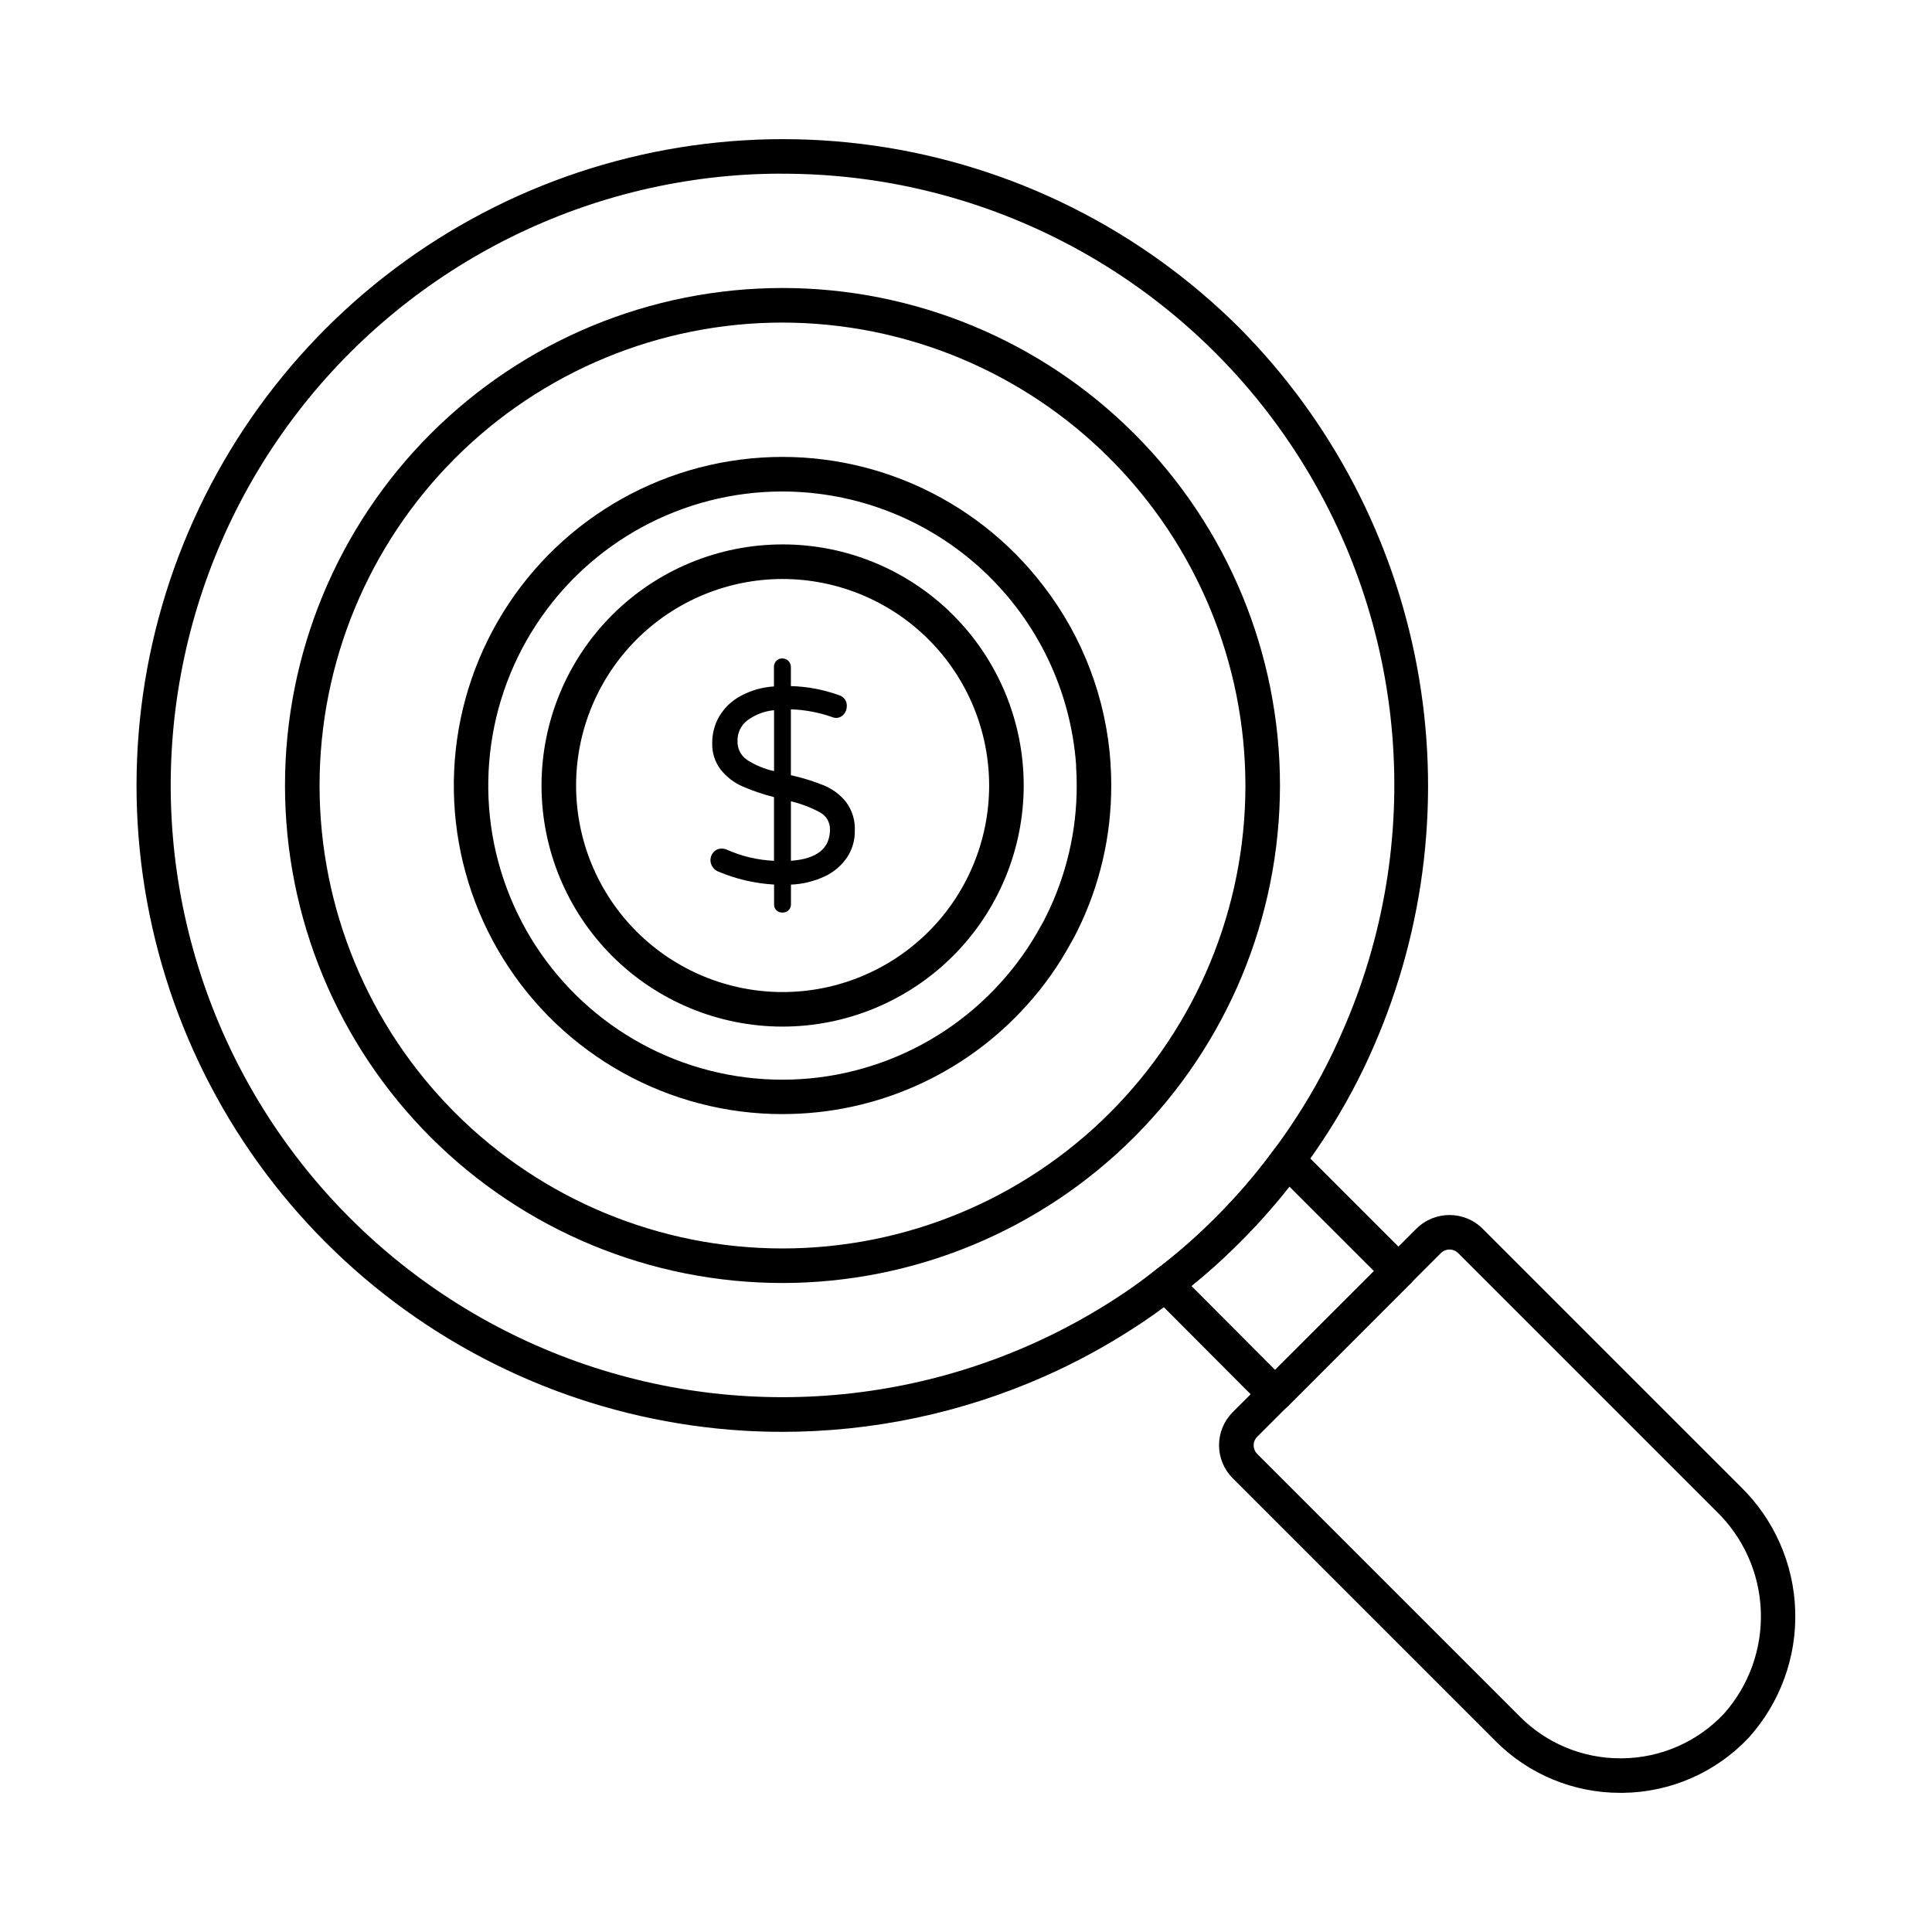
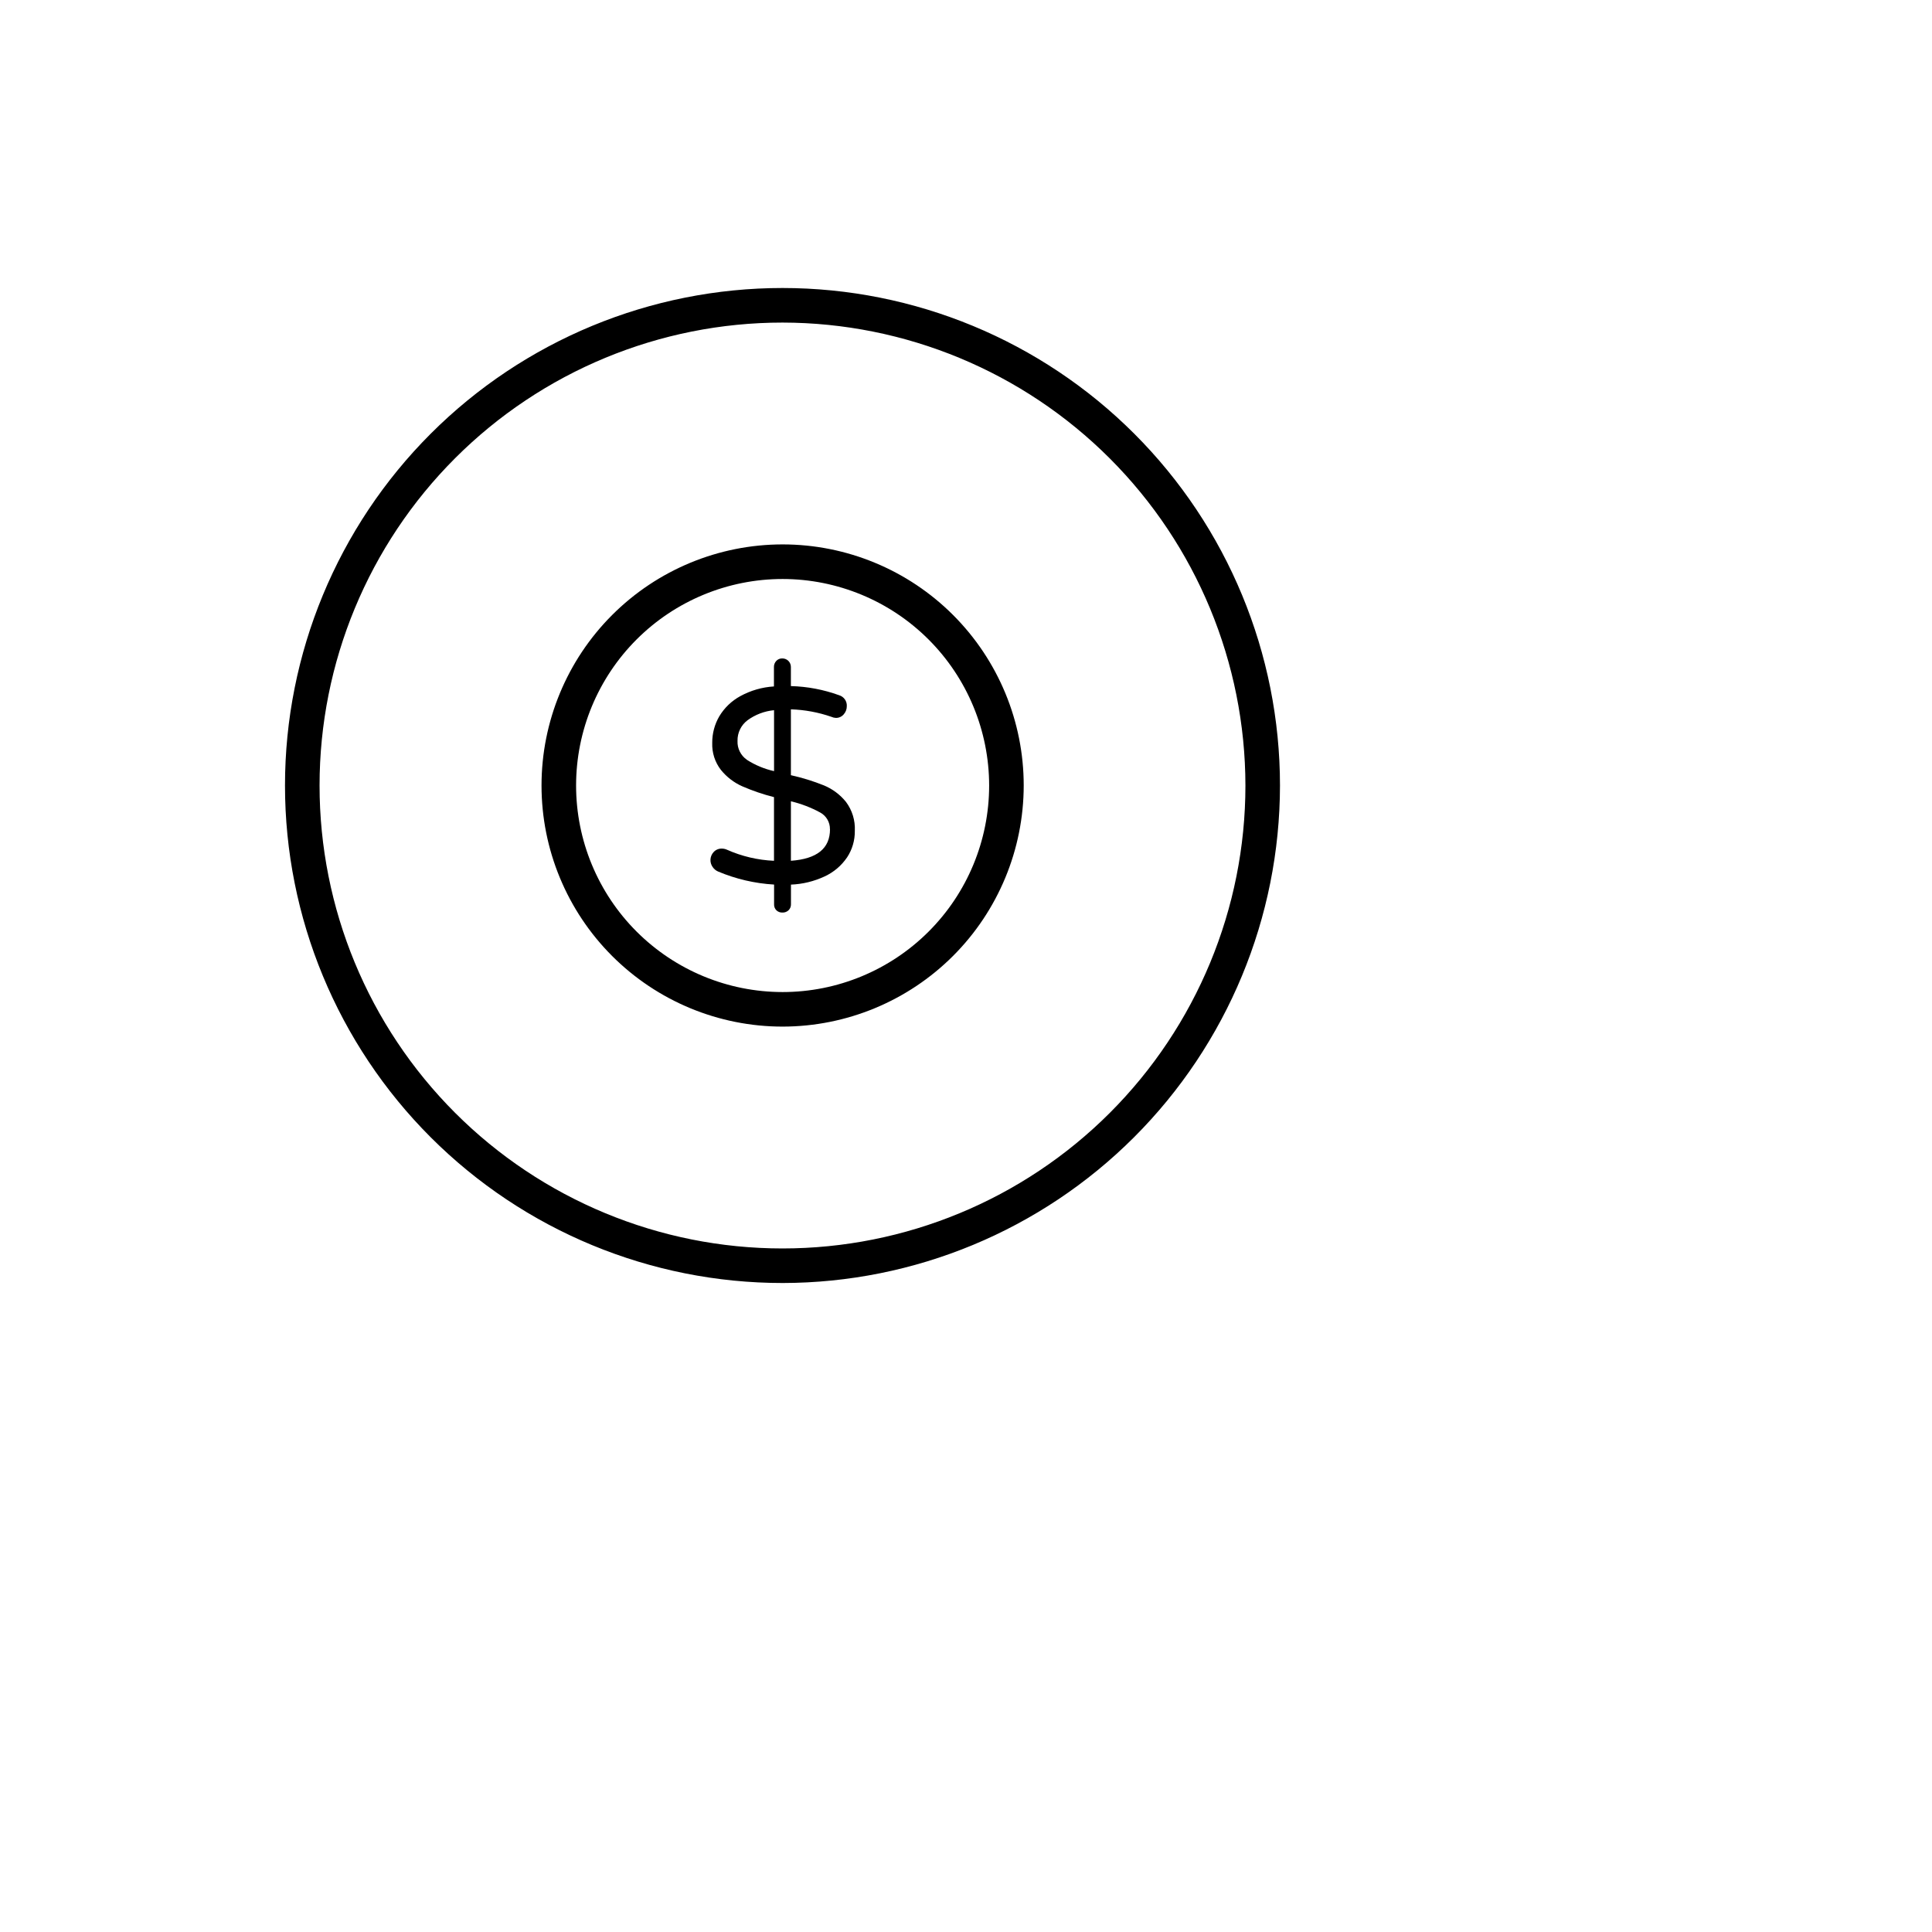
<svg xmlns="http://www.w3.org/2000/svg" fill="#000000" width="800px" height="800px" version="1.1" viewBox="144 144 512 512">
  <g>
-     <path d="m481.93 518.11c-1.215 0-2.379-0.484-3.238-1.348l-29.09-29.184h0.004c-0.941-0.941-1.422-2.242-1.328-3.566 0.098-1.328 0.766-2.547 1.832-3.34 5.676-4.262 11.035-8.93 16.031-13.973 5.59-5.562 10.742-11.551 15.41-17.91 0.789-1.078 2.012-1.762 3.348-1.863 1.332-0.094 2.641 0.391 3.59 1.328l29.367 29.367c1.789 1.789 1.789 4.688 0 6.477l-32.664 32.691c-0.867 0.859-2.043 1.332-3.262 1.32zm-22.188-33.324 22.191 22.266 26.188-26.188-22.418-22.41v-0.004c-4.074 5.164-8.449 10.082-13.105 14.727-4.07 4.098-8.363 7.973-12.852 11.609z" />
-     <path d="m351.21 523.45c-3.383 0-6.769-0.102-10.152-0.301-37.043-2.258-72.352-16.484-100.61-40.539-28.262-24.059-47.945-56.641-56.09-92.848s-4.309-74.082 10.93-107.92c15.238-33.84 41.051-61.816 73.562-79.719 32.508-17.902 69.949-24.762 106.7-19.547 36.746 5.215 70.801 22.219 97.047 48.461 24.27 24.527 40.621 55.773 46.941 89.699 6.32 33.922 2.316 68.961-11.492 100.59-3.519 8.113-7.699 15.926-12.5 23.355-1.754 2.684-4.09 6.184-6.664 9.586-4.934 6.715-10.379 13.039-16.285 18.918-5.305 5.356-10.996 10.316-17.02 14.844-3.734 2.941-7.613 5.695-11.625 8.242-7.426 4.781-15.211 8.977-23.289 12.547-21.875 9.66-45.531 14.648-69.445 14.637zm-0.137-333.43c-3.098 0-6.195 0.09-9.297 0.266-50.145 2.977-96.078 29.027-124.37 70.531-28.293 41.508-35.75 93.785-20.188 141.54 15.559 47.762 52.379 85.613 99.691 102.49s99.773 10.867 142.05-16.266c3.797-2.418 7.465-5.023 10.992-7.812 5.715-4.293 11.109-8.996 16.141-14.07 5.594-5.562 10.746-11.551 15.414-17.91 2.441-3.207 4.582-6.414 6.34-9.113h-0.004c4.527-7.012 8.473-14.383 11.789-22.039 22.227-50.18 17.535-108.2-12.461-154.15-29.996-45.957-81.219-73.602-136.1-73.449z" />
-     <path d="m573.42 619.12c-12.43 0.031-24.355-4.918-33.113-13.742l-69.617-69.617c-2.324-2.324-3.633-5.477-3.633-8.766s1.309-6.441 3.633-8.766l48.672-48.617c4.852-4.824 12.688-4.824 17.539 0l68.41 68.402c8.867 8.656 14.039 20.41 14.441 32.793 0.402 12.387-4 24.445-12.289 33.66-8.668 9.227-20.73 14.52-33.391 14.656zm-45.285-143.98c-0.859-0.004-1.684 0.34-2.293 0.945l-48.656 48.656c-0.613 0.605-0.953 1.43-0.949 2.289-0.004 0.859 0.336 1.684 0.949 2.289l69.617 69.617c7.051 7.09 16.645 11.062 26.641 11.035h0.527c10.184-0.113 19.883-4.367 26.863-11.785 6.66-7.473 10.172-17.234 9.801-27.238-0.367-10.004-4.59-19.477-11.781-26.441l-68.43-68.426c-0.609-0.605-1.434-0.945-2.289-0.941z" />
    <path d="m351.39 484.01c-34.969 0.004-68.508-13.883-93.238-38.605-24.73-24.727-38.625-58.262-38.625-93.23-0.004-34.969 13.887-68.508 38.613-93.234 24.727-24.727 58.266-38.617 93.234-38.617 34.969 0.004 68.508 13.898 93.23 38.629s38.609 58.27 38.605 93.238c-0.039 34.949-13.941 68.453-38.652 93.168-24.711 24.711-58.219 38.613-93.168 38.652zm0-254.52v-0.004c-32.539-0.004-63.746 12.914-86.758 35.918-23.012 23.004-35.941 54.207-35.945 86.742-0.008 32.539 12.91 63.746 35.914 86.758 23.004 23.012 54.207 35.941 86.742 35.949 32.539 0.004 63.746-12.914 86.758-35.918 23.012-23.004 35.941-54.207 35.949-86.742-0.031-32.527-12.961-63.711-35.957-86.715s-54.176-35.949-86.703-35.992z" />
-     <path d="m351.45 439.25c-30.125 0.035-58.125-15.5-74.039-41.078-15.914-25.578-17.48-57.562-4.137-84.57 13.34-27.012 39.695-45.203 69.68-48.109 29.98-2.902 59.336 9.895 77.613 33.84 10.438 13.551 16.613 29.895 17.746 46.961v0.621c0.129 1.469 0.18 3.352 0.18 5.231h-0.004c0.035 13.383-3.043 26.59-8.988 38.578-0.527 1.109-1.133 2.215-1.785 3.32h-0.004c-3.203 5.887-7.094 11.375-11.59 16.344-16.484 18.371-40.008 28.863-64.691 28.852zm0-165c-26.414-0.039-51.047 13.301-65.449 35.441s-16.613 50.066-5.871 74.199c10.742 24.129 32.977 41.176 59.066 45.289 26.09 4.113 52.488-5.269 70.133-24.922 4.047-4.481 7.547-9.422 10.43-14.723 0.594-1.02 1.07-1.895 1.512-2.812 5.332-10.742 8.098-22.578 8.07-34.574 0-1.641-0.043-3.273-0.164-4.875v-0.668h-0.004c-1.453-19.633-10.266-37.996-24.676-51.41-14.414-13.418-33.359-20.898-53.047-20.945z" />
    <path d="m351.4 416.06c-16.945 0-33.195-6.734-45.18-18.715-11.98-11.984-18.711-28.234-18.711-45.18 0-16.945 6.731-33.199 18.715-45.18 11.98-11.98 28.234-18.711 45.18-18.711 16.945 0 33.195 6.731 45.18 18.715 11.98 11.984 18.711 28.234 18.711 45.18-0.016 16.941-6.75 33.184-18.73 45.164-11.98 11.977-28.223 18.711-45.164 18.727zm0-118.62c-14.516 0-28.438 5.766-38.699 16.027-10.266 10.266-16.031 24.188-16.031 38.703s5.766 28.438 16.027 38.699c10.266 10.266 24.184 16.031 38.699 16.035 14.516 0 28.438-5.766 38.703-16.031 10.266-10.262 16.031-24.184 16.035-38.699-0.012-14.512-5.781-28.43-16.043-38.691-10.262-10.262-24.176-16.031-38.691-16.043z" />
    <path d="m368.47 371.23c-1.488 2.191-3.547 3.934-5.953 5.039-2.797 1.305-5.824 2.039-8.906 2.16v5.211c0.02 0.586-0.207 1.16-0.625 1.574-0.441 0.422-1.035 0.648-1.645 0.621-0.582 0.023-1.152-0.188-1.578-0.586-0.43-0.422-0.656-1.008-0.625-1.609v-5.223c-5.098-0.301-10.105-1.465-14.812-3.445-0.598-0.25-1.105-0.672-1.469-1.207-0.863-1.215-0.754-2.871 0.262-3.965 0.551-0.602 1.34-0.938 2.156-0.914 0.473 0 0.941 0.102 1.375 0.297 3.934 1.754 8.164 2.746 12.465 2.934v-16.871c-2.871-0.727-5.676-1.684-8.395-2.863-2.215-0.977-4.164-2.477-5.684-4.363-1.578-2.043-2.387-4.57-2.289-7.148-0.02-2.473 0.625-4.902 1.867-7.039 1.348-2.25 3.273-4.098 5.574-5.352 2.746-1.5 5.785-2.379 8.91-2.57v-5.152c-0.012-0.598 0.211-1.176 0.621-1.609 0.406-0.438 0.984-0.68 1.582-0.66 0.609-0.012 1.199 0.223 1.633 0.656 0.43 0.434 0.668 1.023 0.656 1.633v5.039c4.356 0.113 8.668 0.93 12.766 2.418 1.285 0.375 2.141 1.598 2.051 2.934 0 0.785-0.289 1.539-0.805 2.125-0.527 0.633-1.312 0.984-2.133 0.953-0.402-0.023-0.797-0.121-1.168-0.293-3.449-1.195-7.062-1.859-10.711-1.977v17.453c2.992 0.664 5.922 1.57 8.766 2.711 2.277 0.945 4.281 2.445 5.832 4.367 1.648 2.203 2.477 4.91 2.344 7.66 0.039 2.508-0.68 4.969-2.062 7.062zm-26.566-25.887h0.004c2.211 1.422 4.656 2.441 7.223 3.012v-16.145c-2.547 0.238-4.977 1.164-7.039 2.672-1.711 1.289-2.691 3.324-2.641 5.465-0.09 1.98 0.848 3.867 2.473 4.996zm22.035 18.406 0.004 0.004c0.031-1.852-0.973-3.566-2.602-4.441-2.438-1.324-5.043-2.32-7.742-2.965v15.766c6.91-0.488 10.363-3.273 10.359-8.359z" />
  </g>
</svg>